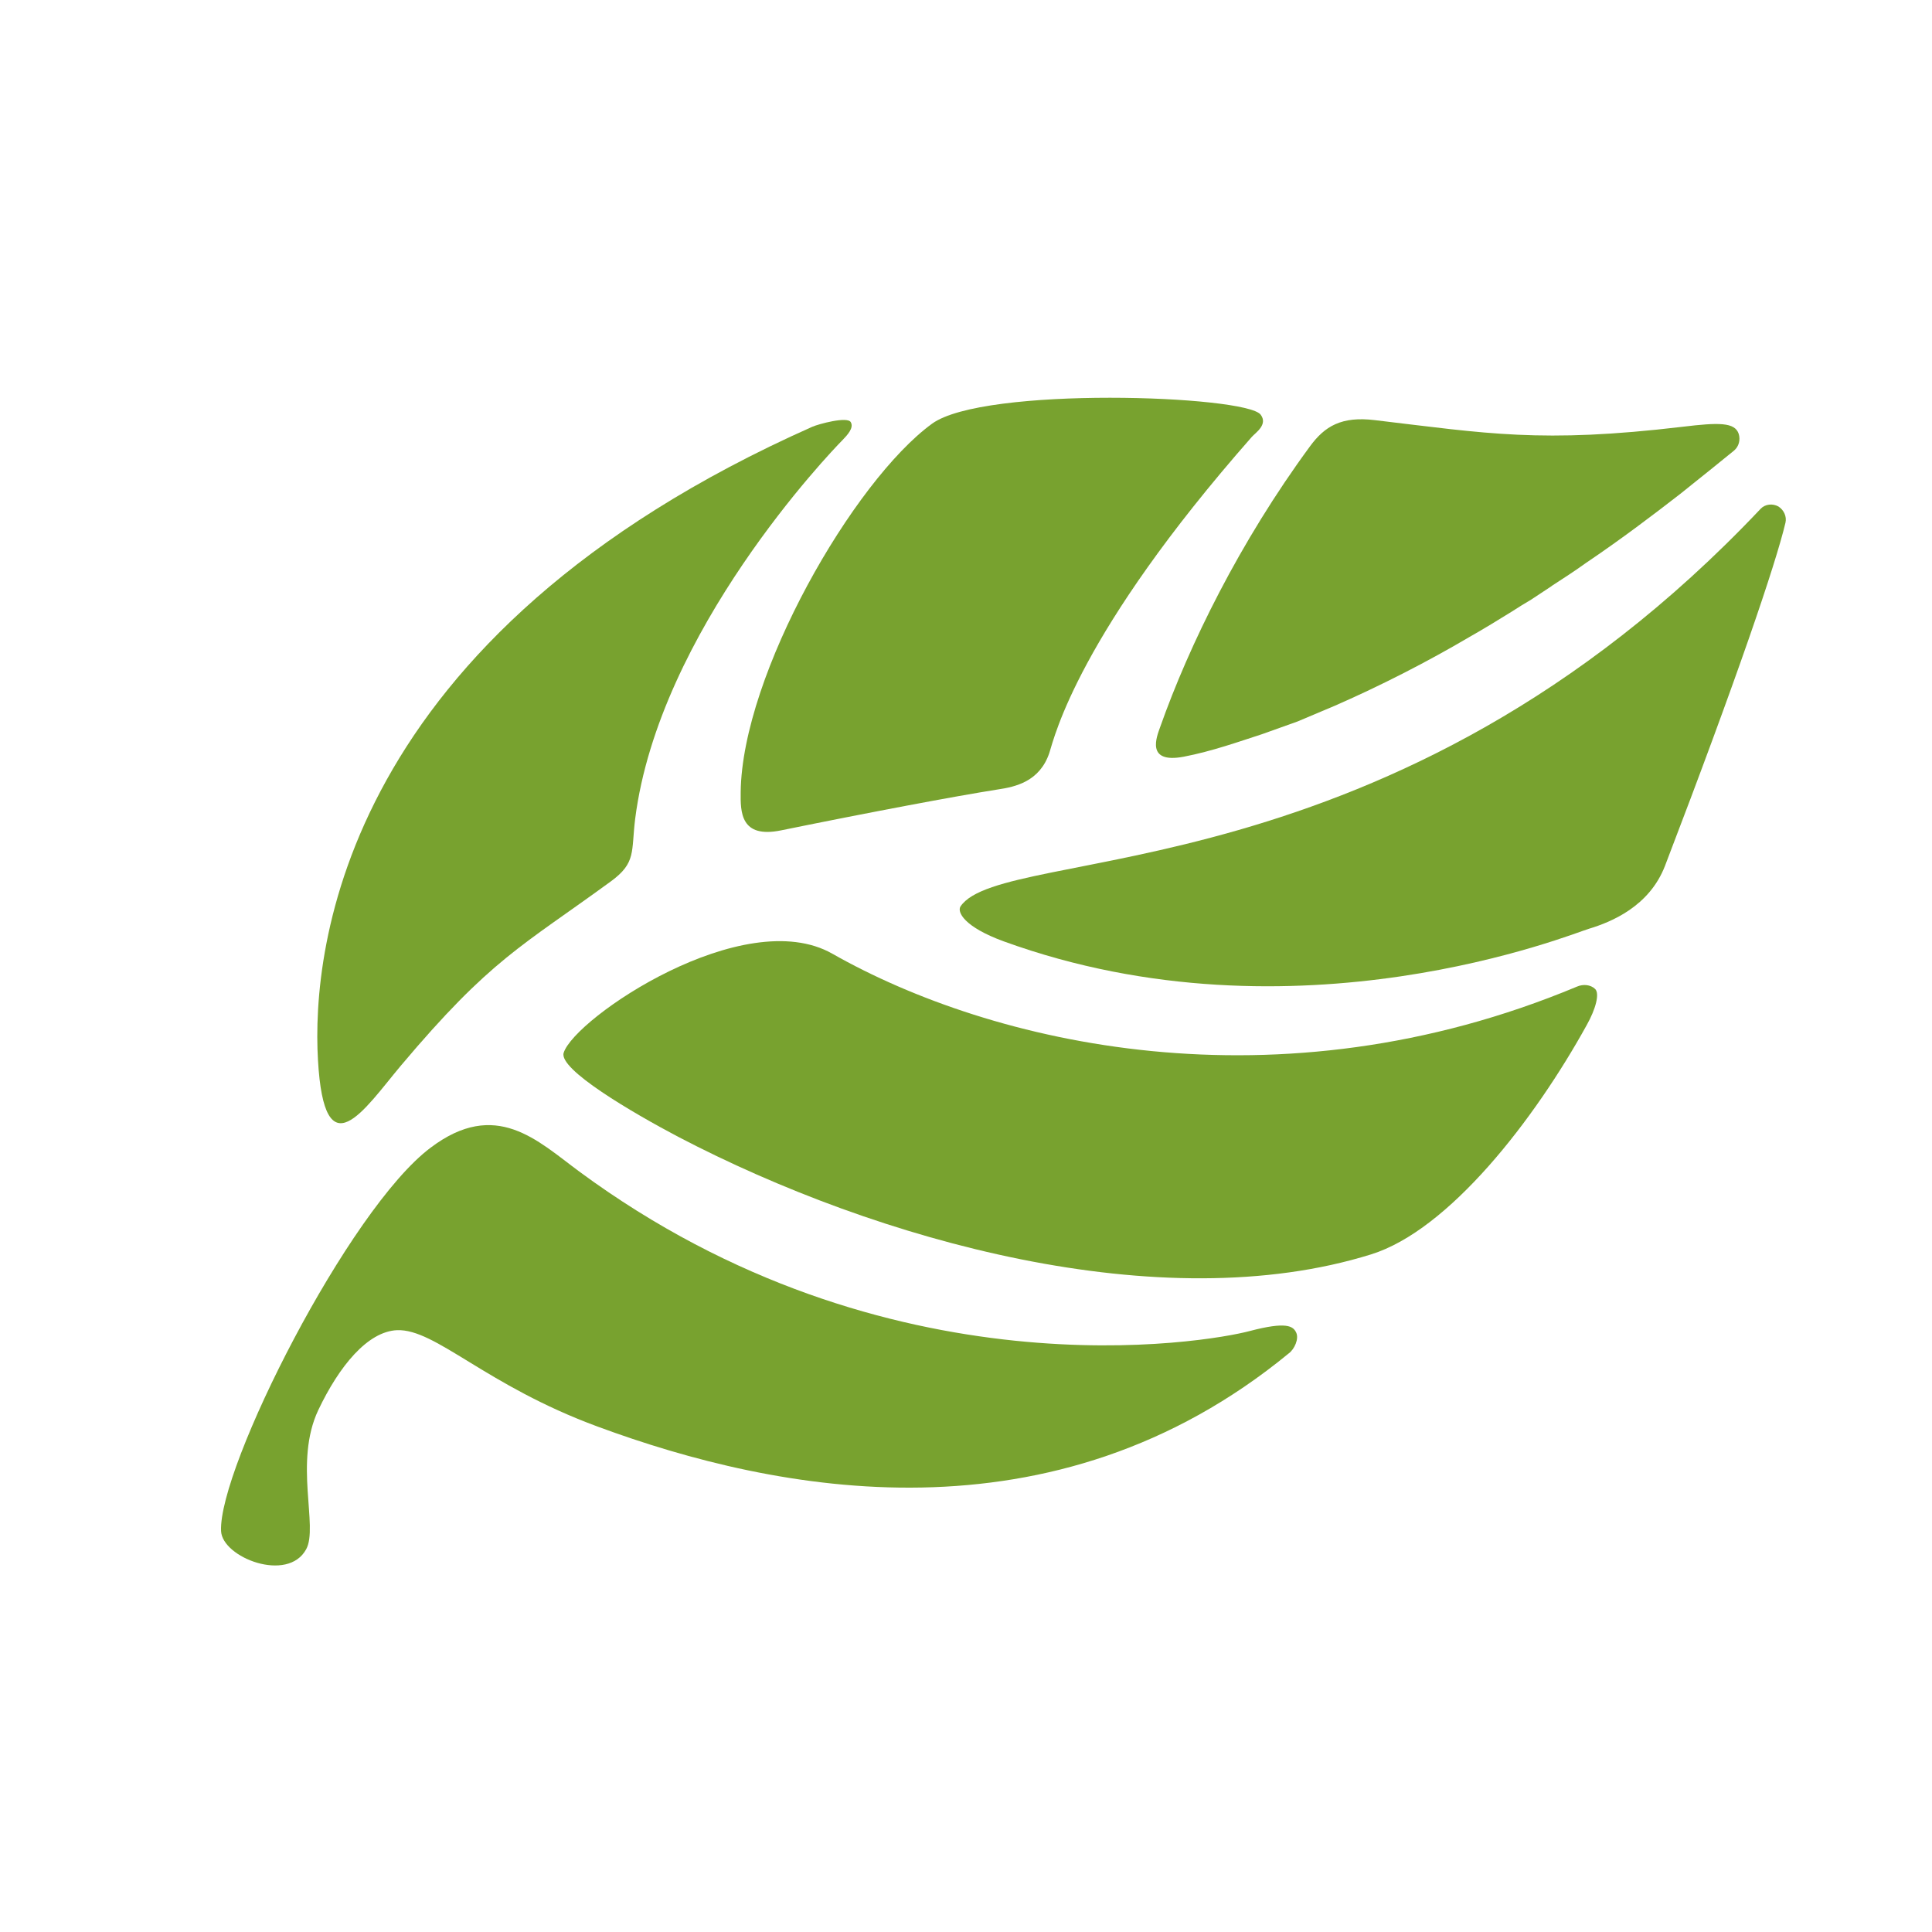
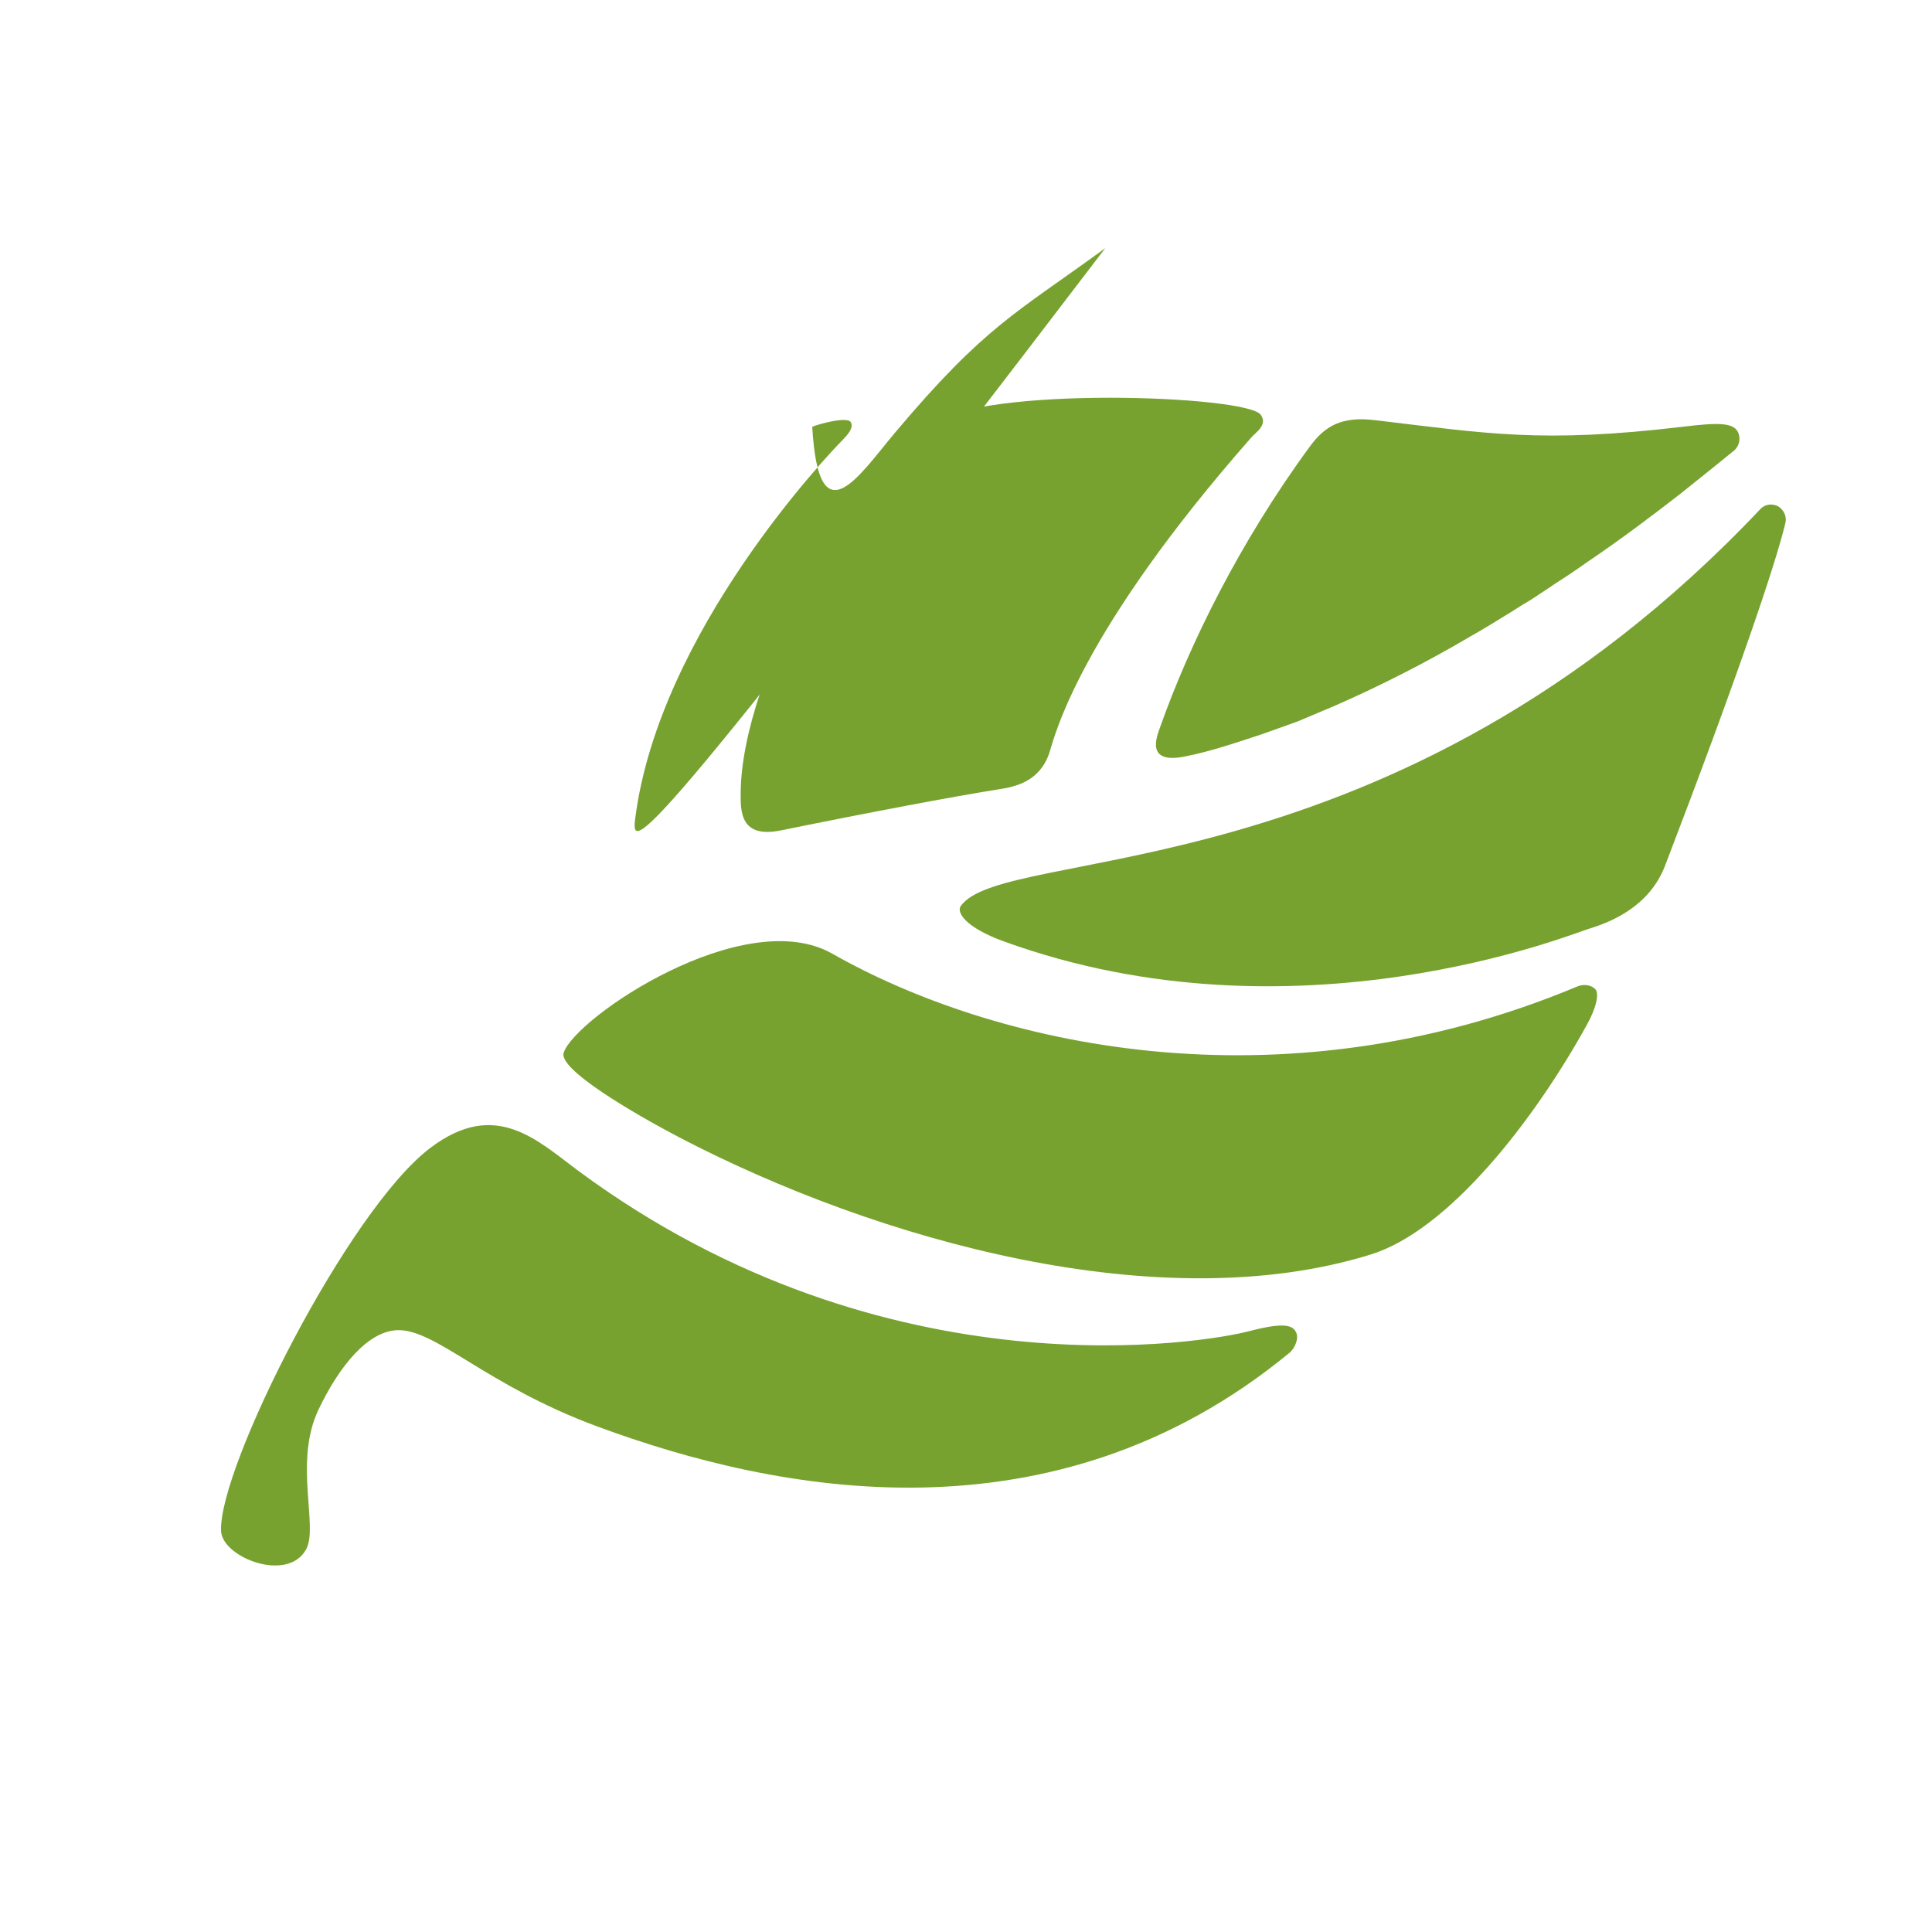
<svg xmlns="http://www.w3.org/2000/svg" version="1.1" id="Isolation_Mode" x="0px" y="0px" viewBox="0 0 1024 1024" style="enable-background:new 0 0 1024 1024;" xml:space="preserve">
  <style type="text/css">
	.st0{fill:#FFFFFF;}
	.st1{fill:#78A22F;}
</style>
-   <rect class="st0" width="1024" height="1024" />
  <g>
    <g>
      <path class="st1" d="M392.58,419.74c-0.14,10.64-0.14,24.78,21.41,20.37c46.33-9.45,92.16-18.1,114.84-21.67    c9.22-1.36,22.23-4.13,27.35-19.41c2.72-8.54,15.31-62.9,107.29-167.45c2-2.26,8.71-6.51,4.69-11.82    c-7.92-10.3-146.97-15.17-174.24,4.87C452.4,254.96,393.37,357.35,392.58,419.74z" />
    </g>
    <g>
-       <path class="st1" d="M336.66,433.94c12.64-99.28,103.13-193.86,109.91-200.71c2.49-2.6,6.17-6.45,4.33-9.51    c-1.83-3.11-17.05,1.02-20.39,2.49c-248.76,110.6-265.43,276.46-261.98,335.58c3.37,59.63,24.56,26.13,43.82,3.17    c47.91-56.91,64.18-63.3,111.5-97.87C337.34,457.19,334.48,451.42,336.66,433.94z" />
+       <path class="st1" d="M336.66,433.94c12.64-99.28,103.13-193.86,109.91-200.71c2.49-2.6,6.17-6.45,4.33-9.51    c-1.83-3.11-17.05,1.02-20.39,2.49c3.37,59.63,24.56,26.13,43.82,3.17    c47.91-56.91,64.18-63.3,111.5-97.87C337.34,457.19,334.48,451.42,336.66,433.94z" />
    </g>
    <g>
      <path class="st1" d="M946.34,277.02c0.74-3.22-0.82-6.73-3.79-8.6c-3.03-1.64-6.99-1.3-9.42,1.3    C738.16,476.09,531.63,447.01,509.11,480.39c-1.92,2.88,1.67,10.8,22.88,18.55c155.06,56.29,302.74-4.64,310.15-6.67    c11.85-3.57,32.02-11.82,40.33-33.32C920.75,359.16,941.2,298.8,946.34,277.02z" />
    </g>
    <g>
      <path class="st1" d="M845.45,524.18c-2.4-2.32-6.31-2.66-9.51-1.3c-159.24,66.58-310.51,30.44-394.74-17.37    c-46.84-26.7-136.59,34-142.44,52.49c-2.83,8.77,36.43,31.74,60.67,44.52c106.07,55.44,256.04,96.96,367.23,62.34    c41.33-12.84,86.61-71.28,114.38-121.63C845.79,534.75,847.94,526.6,845.45,524.18z" />
    </g>
    <g>
      <path class="st1" d="M662.36,705.48c-21.78,5.83-192,35.98-355.37-84.57c-22.15-16.35-44.18-38.7-78.75-12.62    C184.77,640.88,115.67,778,117.17,811.49c0.63,14.03,35.41,27.61,45.12,9.62c6.53-11.88-6.59-46.1,6.37-73.66    c11.12-23.42,26.19-41.75,41.81-42.43c20.51-0.74,46.81,29.19,106.38,51.14c94.95,35.08,241.24,63.92,366.32-38.92    c2.89-2.15,5.43-7.64,3.82-10.98C685.39,702.88,681.9,700.34,662.36,705.48z" />
    </g>
    <g>
      <path class="st1" d="M614.87,385.46c-1.64,4.7-7.92,19.46,12.5,15.62c15.11-2.89,29.73-8.15,41.49-11.94l18.84-6.73l19.97-8.43    c24.55-10.75,49.22-23.42,71.19-36.38c7.92-4.47,15.47-9.16,22.17-13.29c3.39-2.21,6.73-4.25,10.44-6.45    c3.31-2.21,6.84-4.47,10.29-6.79l0.93-0.68c6.19-4.01,12.14-7.86,17.62-11.82c19.29-13.01,35.92-25.68,50.09-36.66    c11.94-9.56,21.24-16.97,28.74-23.14c2.55-2.21,3.37-5.66,2.43-8.77c-2.03-6.28-10.66-6.11-29.87-3.79    c-74.9,8.88-103.69,3.5-162.86-3.51c-17.88-2.2-26.7,3.23-34.51,13.86C657.07,287.26,630.28,341.85,614.87,385.46z" />
    </g>
  </g>
</svg>